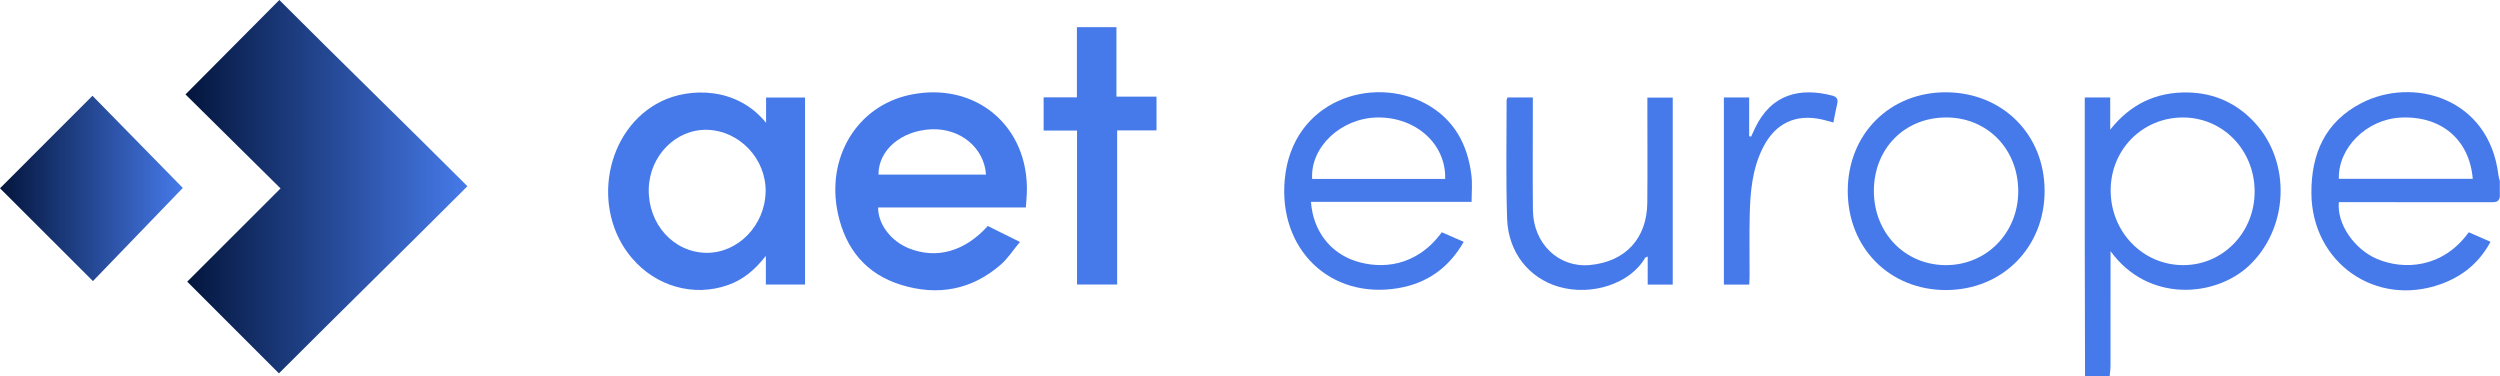
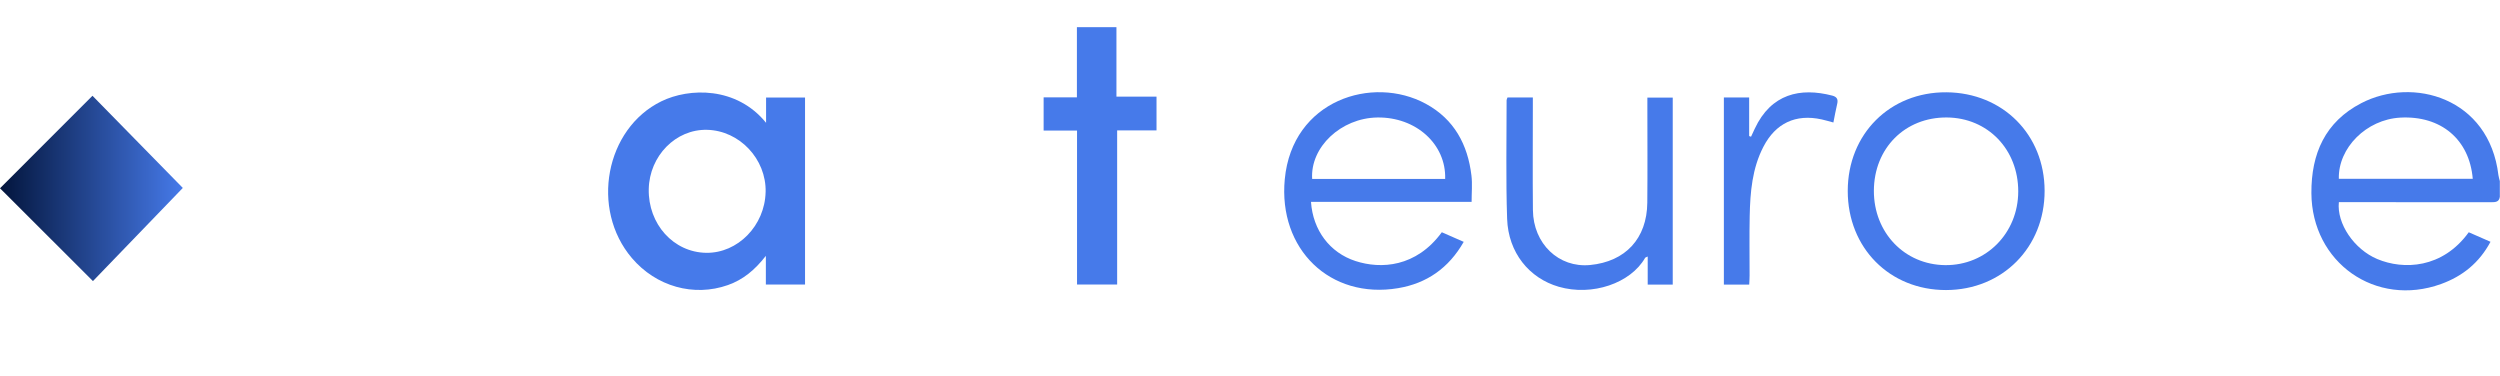
<svg xmlns="http://www.w3.org/2000/svg" width="638" height="96" viewBox="0 0 638 96" fill="none">
  <g clip-path="url(#clip0_4_14)">
-     <path d="M71.287 0C86.538 15.274 104.022 32.26 119.287 47.525C103.057 63.755 86.97 79.495 71.183 95.282C63.541 87.64 55.685 79.789 47.781 71.881C55.618 64.054 63.583 56.093 71.596 48.086C63.436 40.016 55.442 32.112 47.335 24.095C54.093 17.328 64.534 6.772 71.287 0Z" fill="url(#paint0_linear_4_14)" />
-     <path d="M532.101 96C532.078 84.642 532.04 73.278 532.03 61.92C532.016 50.41 532.03 38.899 532.03 27.389C532.03 26.59 532.03 25.792 532.03 24.87H538.527V33.087C543.726 26.528 550.351 23.411 558.449 23.601C565.179 23.758 570.929 26.386 575.491 31.385C584.797 41.579 584.036 58.341 573.914 67.832C565.35 75.864 548.193 77.318 538.612 64.092C538.612 65.313 538.612 66.102 538.612 66.886C538.612 75.707 538.617 84.528 538.603 93.348C538.603 94.232 538.465 95.116 538.389 96.005H532.111L532.101 96ZM538.641 48.646C538.674 59.263 546.915 67.694 557.218 67.661C567.365 67.628 575.43 59.259 575.382 48.808C575.335 38.224 567.213 29.917 556.966 29.983C546.663 30.045 538.607 38.253 538.641 48.651V48.646Z" fill="#467AEA" />
    <path d="M637.958 50.243C637.739 51.645 636.727 51.602 635.639 51.602C623.53 51.583 611.415 51.588 599.306 51.588C598.493 51.588 597.676 51.588 596.878 51.588C596.307 57.058 600.775 63.626 606.677 66.107C613.369 68.92 623.33 68.545 630.026 59.273C631.794 60.047 633.6 60.836 635.577 61.706C632.692 67.091 628.415 70.503 622.973 72.475C606.278 78.516 589.963 67.019 589.868 49.274C589.815 39.194 593.389 31.105 602.59 26.329C615.745 19.495 635.23 24.908 637.597 44.697C637.659 45.206 637.834 45.705 637.958 46.208V50.248V50.243ZM631.048 45.629C630.202 35.558 622.907 29.451 612.542 30.017C603.935 30.487 596.659 37.73 596.873 45.629H631.048Z" fill="#467AEA" />
    <path d="M195.503 31.347V24.893H205.445V72.613H195.446V65.29C192.599 68.954 189.595 71.396 185.76 72.751C177.068 75.816 167.449 73.136 161.256 65.855C150.62 53.356 154.498 32.835 168.779 25.853C175.875 22.384 187.965 22.042 195.507 31.347H195.503ZM195.389 49.012C195.583 40.591 188.73 33.315 180.418 33.13C172.453 32.949 165.747 39.773 165.562 48.233C165.367 57.182 171.883 64.406 180.242 64.52C188.298 64.624 195.184 57.572 195.384 49.012H195.389Z" fill="#467AEA" />
-     <path d="M261.795 52.943H224.093C224.065 57.239 227.406 61.587 232.03 63.407C239.059 66.173 246.202 64.187 252.086 57.676C254.595 58.921 257.175 60.2 260.288 61.744C258.549 63.831 257.19 65.983 255.346 67.575C247.903 74.02 239.268 75.56 229.987 72.703C221.061 69.956 215.829 63.602 213.852 54.577C210.706 40.215 218.742 27.023 232.272 24.19C248.916 20.702 262.579 32.141 262.056 49.136C262.018 50.319 261.895 51.503 261.795 52.947V52.943ZM251.629 44.564C251.154 37.663 245.052 32.697 237.705 32.996C230.015 33.315 224.16 38.295 224.184 44.564H251.629Z" fill="#467AEA" />
    <path d="M46.655 47.962C39.198 55.694 31.371 63.802 23.72 71.734C15.602 63.626 7.709 55.742 0 48.047C7.732 40.31 15.674 32.369 23.601 24.442C31.224 32.217 39.046 40.196 46.655 47.962Z" fill="url(#paint1_linear_4_14)" />
    <path d="M373.54 61.72C369.705 68.445 364.082 72.318 356.797 73.54C339.431 76.448 326.191 63.598 327.873 45.743C329.774 25.559 350.276 19.091 363.892 26.5C371.092 30.416 374.581 36.889 375.517 44.825C375.769 46.945 375.555 49.122 375.555 51.512H334.565C335.054 58.779 339.384 64.491 345.918 66.615C352.391 68.721 361.397 68.227 367.951 59.268C369.738 60.052 371.548 60.846 373.54 61.72ZM368.806 45.666C369.082 36.794 361.35 29.831 351.498 29.983C342.221 30.126 334.346 37.54 334.864 45.666H368.806Z" fill="#467AEA" />
    <path d="M521.784 48.694C521.803 63.127 511.01 74.001 496.638 74.02C482.234 74.039 471.541 63.265 471.545 48.727C471.545 34.203 482.31 23.449 496.729 23.553C511.114 23.663 521.765 34.346 521.784 48.694ZM478.213 48.68C478.185 59.368 486.04 67.561 496.42 67.661C506.856 67.761 515.035 59.506 515.054 48.86C515.073 38.129 507.27 30.05 496.819 29.979C486.136 29.907 478.246 37.839 478.213 48.68Z" fill="#467AEA" />
    <path d="M295.148 33.277H285.096V72.608H274.859V33.32H266.333V24.846H274.826V6.934H284.916V24.661H295.143V33.277H295.148Z" fill="#467AEA" />
    <path d="M384.727 24.865H391.181C391.181 25.773 391.181 26.571 391.181 27.365C391.181 36.109 391.115 44.859 391.2 53.603C391.286 62.215 397.796 68.402 405.785 67.632C414.825 66.763 420.299 60.87 420.39 51.736C420.471 43.661 420.409 35.587 420.409 27.512C420.409 26.699 420.409 25.882 420.409 24.908H426.882V72.623H420.494V65.461C420.133 65.646 419.905 65.684 419.829 65.812C416.127 72.285 406.327 75.65 397.796 73.183C390.259 71.002 384.913 64.482 384.618 55.846C384.276 45.766 384.494 35.667 384.485 25.573C384.485 25.369 384.618 25.169 384.722 24.86L384.727 24.865Z" fill="#467AEA" />
    <path d="M439.932 24.874H446.386V34.726C446.547 34.779 446.704 34.836 446.866 34.888C447.179 34.208 447.493 33.529 447.811 32.849C451.989 23.905 459.446 22.289 467.577 24.394C468.737 24.694 469.141 25.312 468.855 26.495C468.49 28.016 468.223 29.556 467.881 31.262C466.826 30.981 465.871 30.687 464.892 30.473C458.272 29.014 453.125 31.438 450.012 37.468C447.151 43.005 446.652 49.026 446.524 55.095C446.414 60.171 446.505 65.251 446.495 70.332C446.495 71.059 446.438 71.786 446.4 72.627H439.932V24.874Z" fill="#467AEA" />
  </g>
  <defs>
    <linearGradient id="paint0_linear_4_14" x1="119.126" y1="47.641" x2="47.335" y2="47.641" gradientUnits="userSpaceOnUse">
      <stop stop-color="#467AEA" />
      <stop offset="1" stop-color="#03153C" />
    </linearGradient>
    <linearGradient id="paint1_linear_4_14" x1="46.655" y1="48.088" x2="0" y2="48.088" gradientUnits="userSpaceOnUse">
      <stop stop-color="#467AEA" />
      <stop offset="1" stop-color="#03153C" />
    </linearGradient>
    <clipPath id="clip0_4_14">
      <rect width="637.958" height="96" fill="white" />
    </clipPath>
  </defs>
</svg>